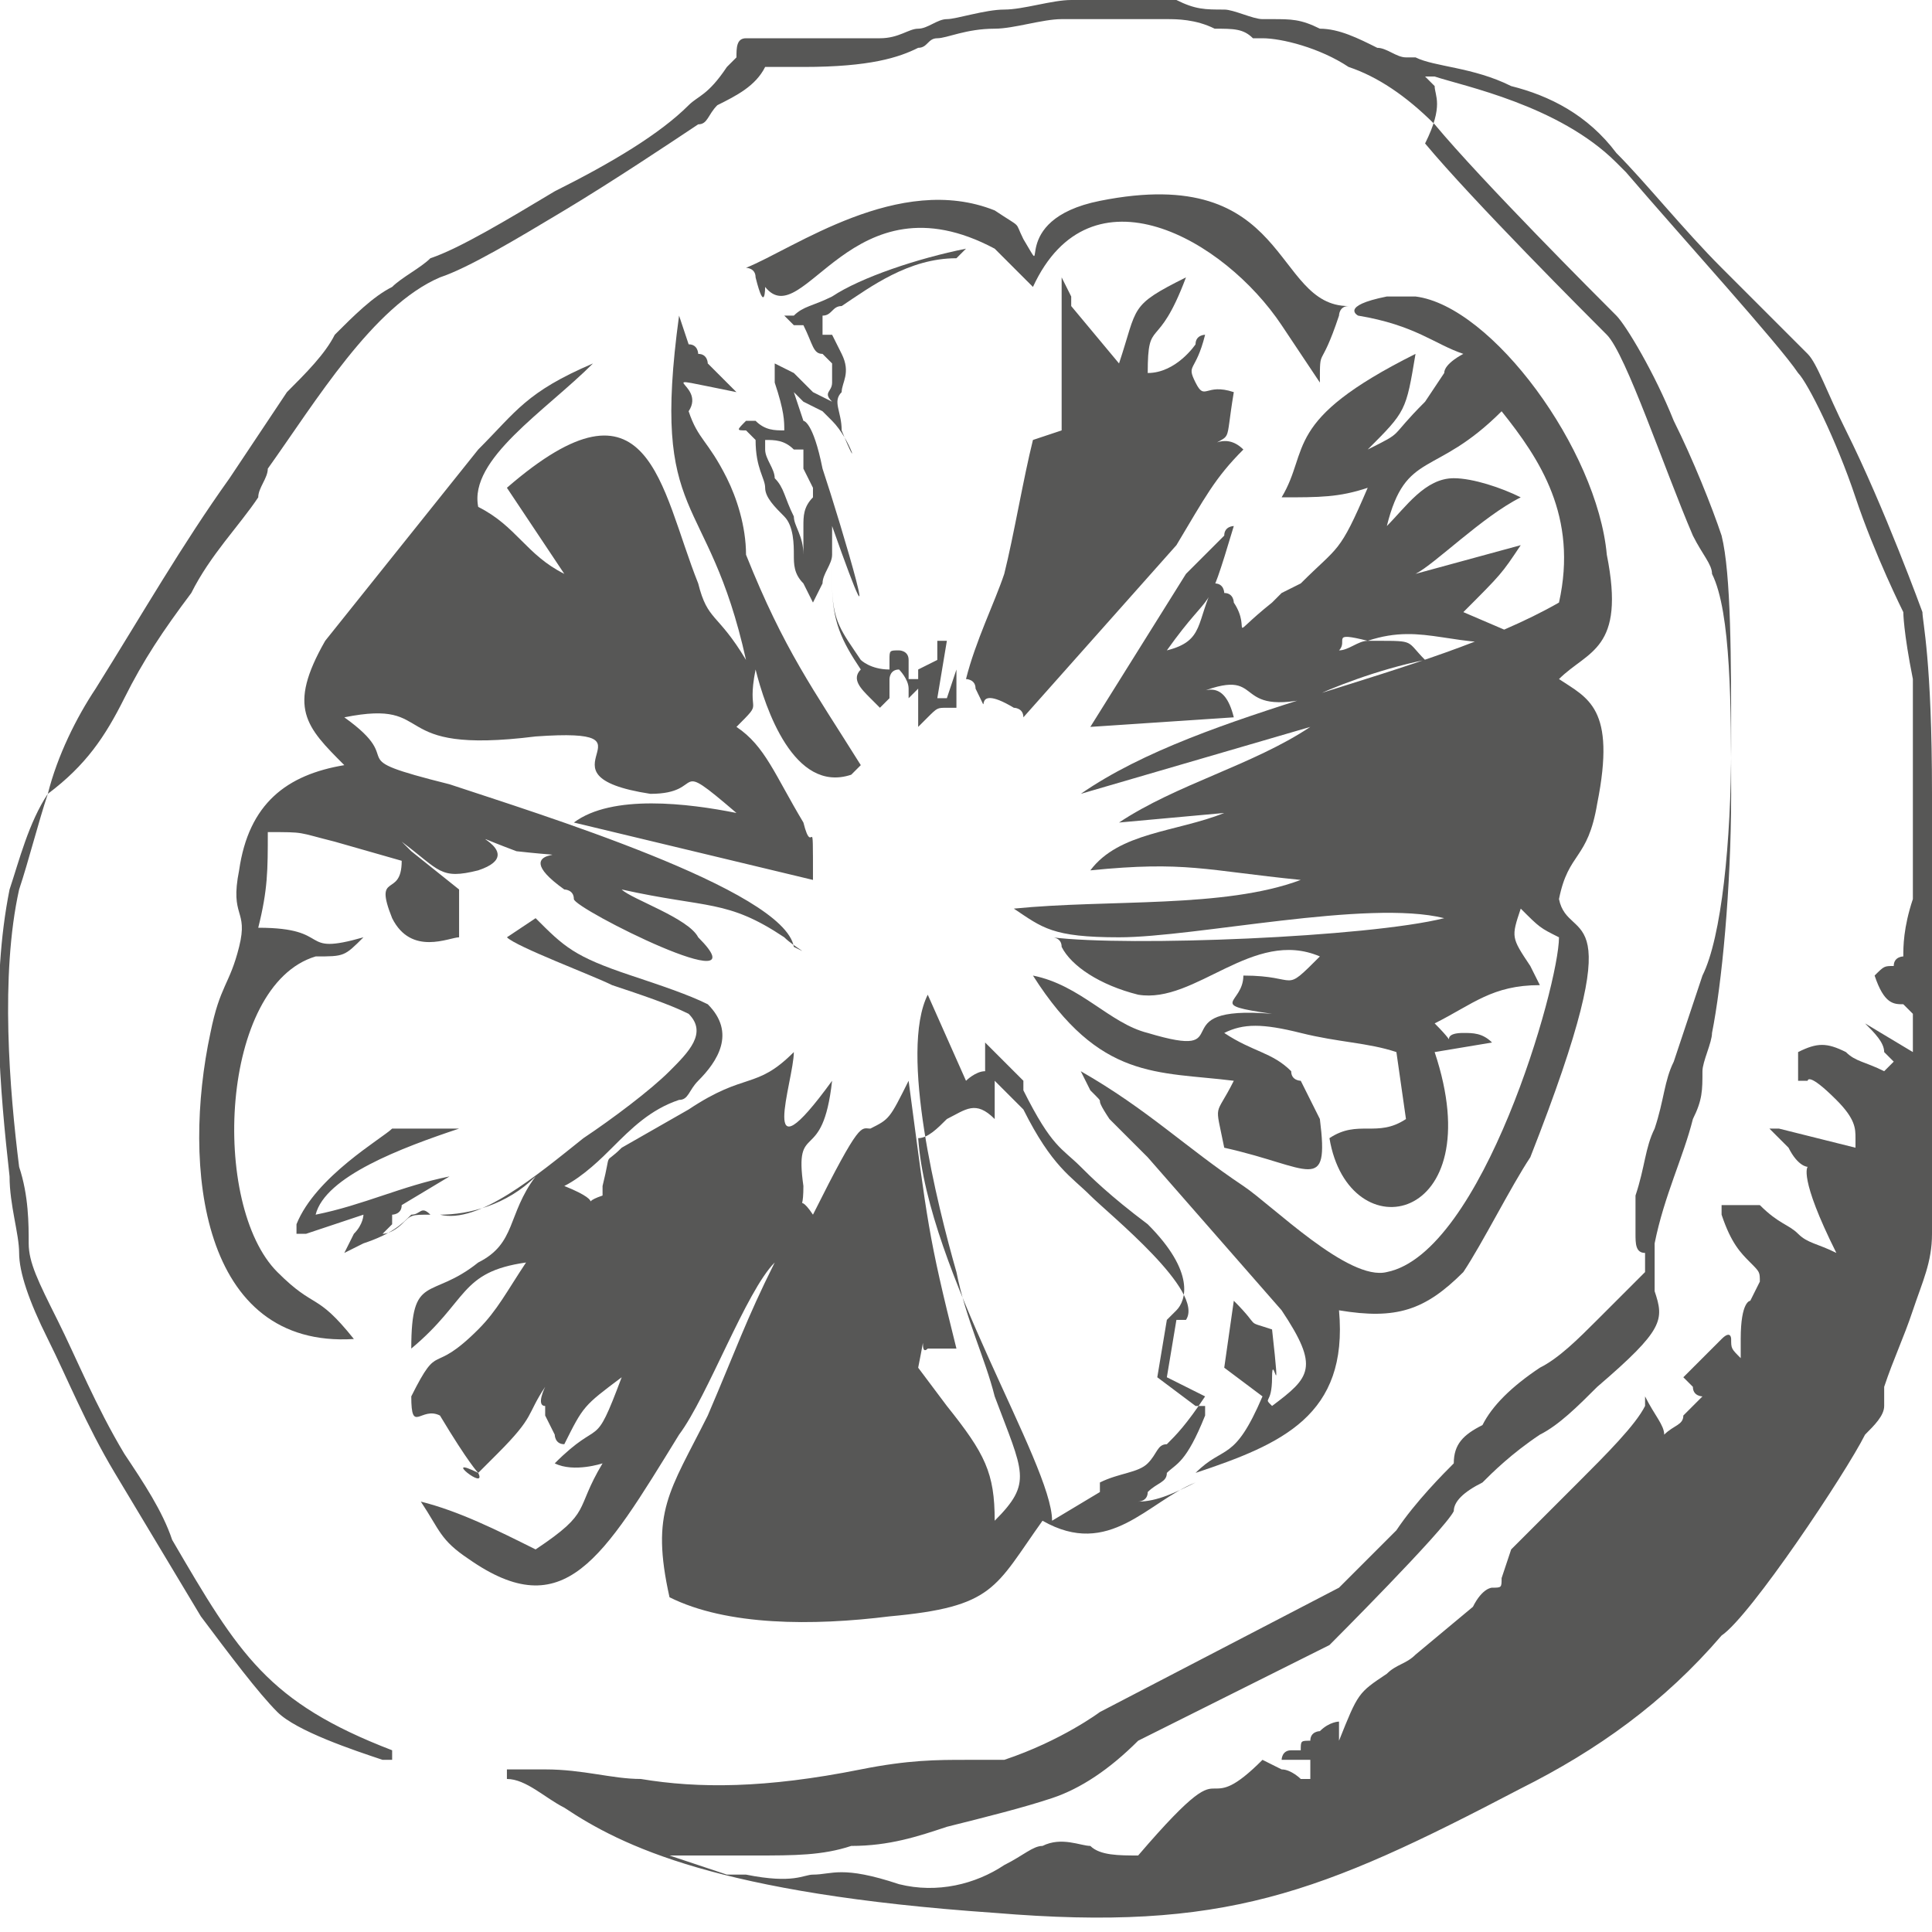
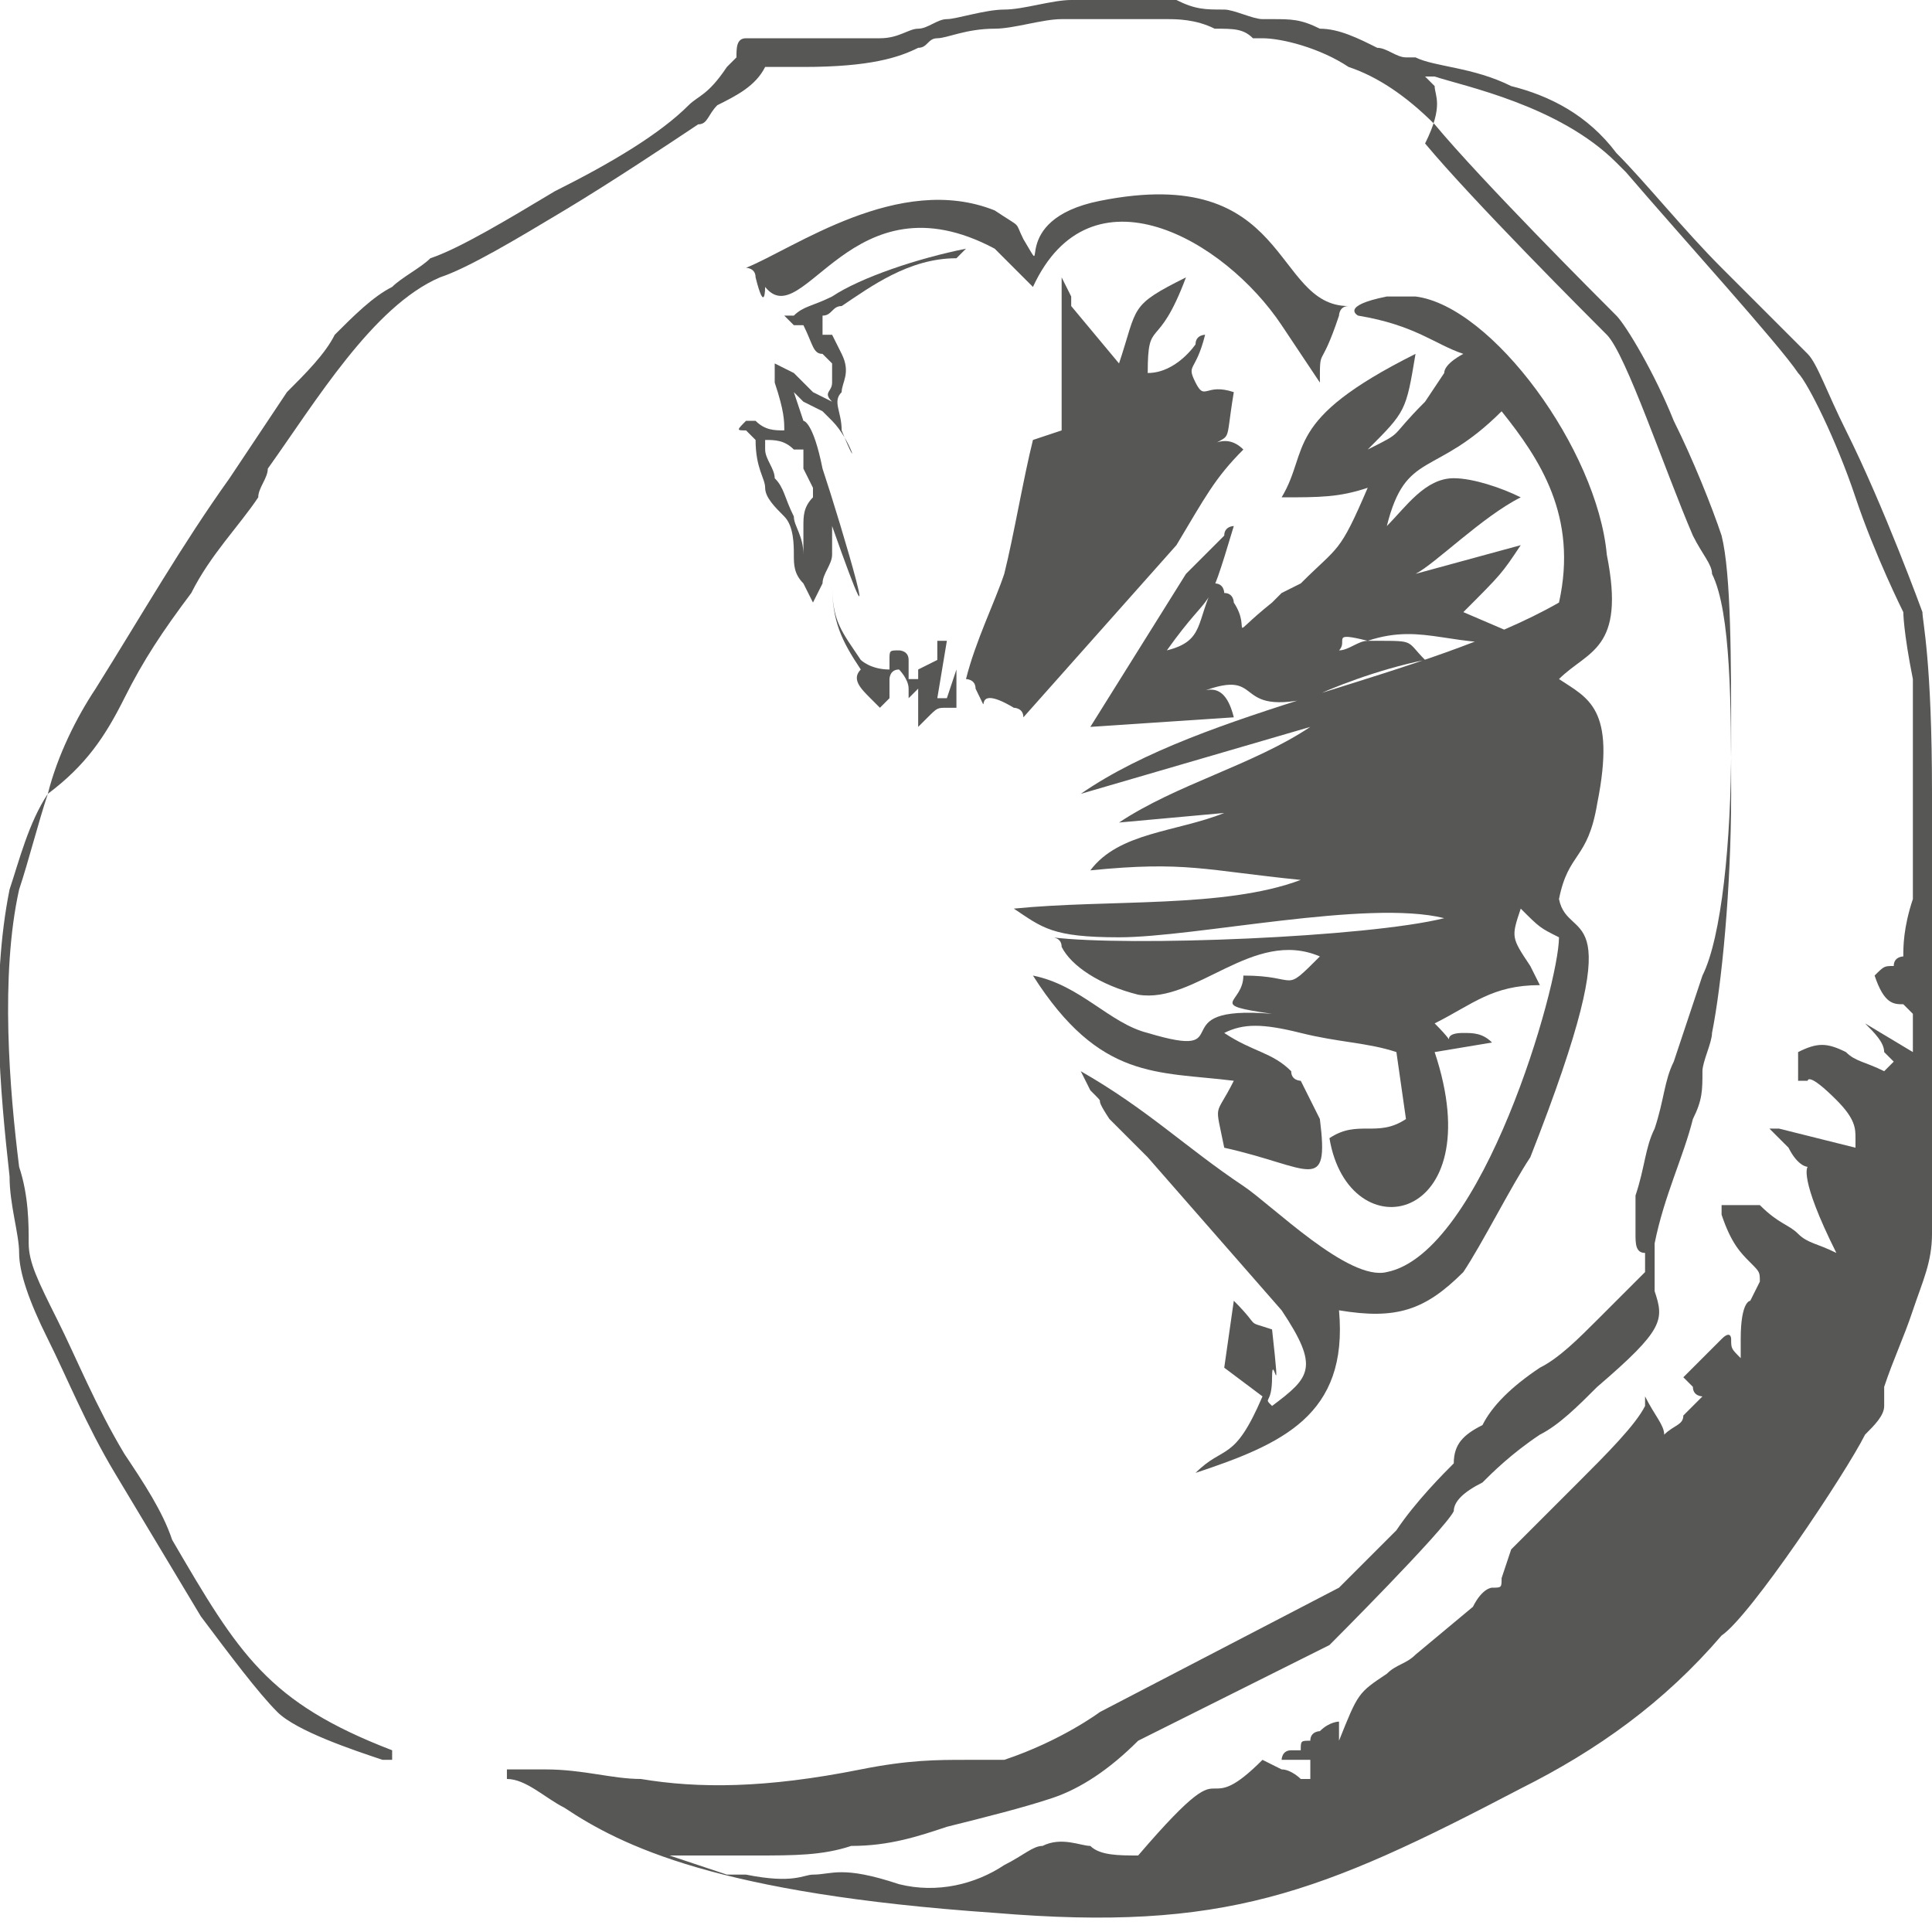
<svg xmlns="http://www.w3.org/2000/svg" version="1.1" id="Ujędrnianie" x="0px" y="0px" viewBox="0 0 20.2 20.2" style="enable-background:new 0 0 20.2 20.2;" xml:space="preserve">
  <style type="text/css">
	.st0{fill:#575756;}
</style>
  <g>
    <path class="st0" d="M20.2,9l0-0.3l0-0.4c0-1.4-0.1-1.8-0.1-1.9l0,0l0,0l0,0c0,0-0.4-1.1-0.8-1.9c-0.2-0.4-0.3-0.7-0.4-0.8l0,0l0,0   l0,0l0,0l0,0c-0.2-0.2-0.5-0.5-0.9-0.9c-0.4-0.4-0.8-0.9-1.1-1.2c-0.3-0.4-0.7-0.6-1.1-0.7c-0.4-0.2-0.8-0.2-1-0.3l0,0l0,0l0,0   c0,0,0,0-0.1,0c-0.1,0-0.2-0.1-0.3-0.1c-0.2-0.1-0.4-0.2-0.6-0.2c-0.2-0.1-0.3-0.1-0.5-0.1v0l-0.1,0c-0.1,0-0.3-0.1-0.4-0.1   c-0.2,0-0.3,0-0.5-0.1c-0.1,0-0.3,0-0.4,0c-0.1,0-0.2,0-0.3,0c0,0-0.1,0-0.2,0l-0.2,0c-0.2,0-0.5,0.1-0.7,0.1   c-0.2,0-0.5,0.1-0.6,0.1c-0.1,0-0.2,0.1-0.3,0.1v0l0,0l0,0c-0.1,0-0.2,0.1-0.4,0.1c-0.2,0-0.4,0-0.8,0c-0.3,0-0.5,0-0.6,0   c-0.1,0-0.1,0.1-0.1,0.2c0,0,0,0,0,0c0,0,0,0-0.1,0.1C7.4,1,7.3,1,7.2,1.1l0,0l0,0l0,0C6.9,1.4,6.4,1.7,5.8,2   c-0.5,0.3-1,0.6-1.3,0.7C4.4,2.8,4.2,2.9,4.1,3C3.9,3.1,3.7,3.3,3.5,3.5h0C3.4,3.7,3.2,3.9,3,4.1C2.8,4.4,2.6,4.7,2.4,5h0l0,0   C1.9,5.7,1.5,6.4,1,7.2C0.8,7.5,0.6,7.9,0.5,8.3C0.3,8.6,0.2,9,0.1,9.3c-0.2,1-0.1,2.1,0,3v0l0,0l0,0v0c0,0.3,0.1,0.6,0.1,0.8   c0,0.2,0.1,0.5,0.3,0.9v0c0.2,0.4,0.4,0.9,0.7,1.4c0.3,0.5,0.6,1,0.9,1.5c0.3,0.4,0.6,0.8,0.8,1c0.2,0.2,0.8,0.4,1.1,0.5l0.1,0   l0-0.1l0,0l0,0c-1.3-0.5-1.6-1-2.3-2.2c-0.1-0.3-0.3-0.6-0.5-0.9c-0.3-0.5-0.5-1-0.7-1.4c-0.2-0.4-0.3-0.6-0.3-0.8   c0-0.2,0-0.5-0.1-0.8v0l0,0v0l0,0c-0.1-0.8-0.2-2,0-2.9c0.1-0.3,0.2-0.7,0.3-1C0.9,8,1.1,7.7,1.3,7.3c0.2-0.4,0.4-0.7,0.7-1.1   c0.2-0.4,0.5-0.7,0.7-1h0C2.7,5.1,2.8,5,2.8,4.9c0.5-0.7,1.1-1.7,1.8-2c0.3-0.1,0.8-0.4,1.3-0.7C6.4,1.9,7,1.5,7.3,1.3   c0.1,0,0.1-0.1,0.2-0.2C7.7,1,7.9,0.9,8,0.7c0,0,0.2,0,0.4,0c0.7,0,1-0.1,1.2-0.2l0,0l0,0l0,0v0c0.1,0,0.1-0.1,0.2-0.1   c0.1,0,0.3-0.1,0.6-0.1c0.2,0,0.5-0.1,0.7-0.1l0.2,0h0c0.1,0,0.1,0,0.2,0h0c0.1,0,0.2,0,0.3,0c0.1,0,0.2,0,0.4,0   c0.1,0,0.3,0,0.5,0.1c0.2,0,0.3,0,0.4,0.1l0.1,0c0.2,0,0.6,0.1,0.9,0.3C14.4,0.8,14.7,1,15,1.3c0.5,0.6,1.7,1.8,1.9,2   c0.1,0.1,0.4,0.6,0.6,1.1c0.2,0.4,0.4,0.9,0.5,1.2c0.1,0.4,0.1,1.3,0.1,2.2c0,1-0.1,2-0.3,2.4c-0.1,0.3-0.2,0.6-0.3,0.9h0l0,0v0   c-0.1,0.2-0.1,0.4-0.2,0.7c-0.1,0.2-0.1,0.4-0.2,0.7c0,0.2,0,0.3,0,0.4c0,0.1,0,0.2,0.1,0.2c0,0.1,0,0.1,0,0.2   c-0.1,0.1-0.2,0.2-0.5,0.5c-0.2,0.2-0.4,0.4-0.6,0.5l0,0c-0.3,0.2-0.5,0.4-0.6,0.6c-0.2,0.1-0.3,0.2-0.3,0.4   c-0.1,0.1-0.4,0.4-0.6,0.7c-0.3,0.3-0.6,0.6-0.6,0.6l-2.5,1.3l0,0l0,0l0,0l0,0l0,0c0,0-0.4,0.3-1,0.5c-0.1,0-0.3,0-0.4,0   c-0.3,0-0.6,0-1.1,0.1c-1,0.2-1.7,0.2-2.3,0.1c-0.3,0-0.6-0.1-1-0.1c-0.1,0-0.1,0-0.2,0c-0.1,0-0.1,0-0.2,0l0,0v0v0.1l-0.3,0l0.3,0   c0.2,0,0.4,0.2,0.6,0.3c0.6,0.4,1.6,0.9,4.5,1.1c2.4,0.2,3.4-0.2,5.5-1.3c0.8-0.4,1.5-0.9,2.1-1.6c0.3-0.2,1.3-1.7,1.5-2.1   c0.1-0.1,0.2-0.2,0.2-0.3c0-0.1,0-0.1,0-0.2c0.1-0.3,0.2-0.5,0.3-0.8c0.1-0.3,0.2-0.5,0.2-0.8c0.2-0.7,0.2-1.1,0.3-1.5   c0-0.4,0-0.6,0-0.8C20.2,10.3,20.2,9.4,20.2,9z M19.9,10c0,0-0.1,0-0.1,0.1c-0.1,0-0.1,0-0.2,0.1l0,0l0,0c0.1,0.3,0.2,0.3,0.3,0.3   c0,0,0,0,0.1,0.1c0,0.1,0,0.1,0,0.2c0,0.1,0,0.1,0,0.2l-0.5-0.3l-0.1-0.1l0.1,0.1c0.1,0.1,0.2,0.2,0.2,0.3c0,0,0.1,0.1,0.1,0.1   c0,0,0,0-0.1,0.1c-0.2-0.1-0.3-0.1-0.4-0.2c-0.2-0.1-0.3-0.1-0.5,0l0,0l0,0c0,0.1,0,0.2,0,0.2c0,0.1,0,0.1,0,0.1c0,0,0,0,0.1,0   c0,0,0-0.1,0.3,0.2h0c0.2,0.2,0.2,0.3,0.2,0.4v0c0,0,0,0.1,0,0.1l-0.8-0.2l-0.1,0l0.1,0.1l0.1,0.1c0.1,0.2,0.2,0.2,0.2,0.2   c0,0,0,0,0,0c0,0-0.1,0.1,0.3,0.9c-0.2-0.1-0.3-0.1-0.4-0.2c-0.1-0.1-0.2-0.1-0.4-0.3L18,12.6l0,0.1c0.1,0.3,0.2,0.4,0.3,0.5   c0.1,0.1,0.1,0.1,0.1,0.2c-0.1,0.2-0.1,0.2-0.1,0.2c0,0-0.1,0-0.1,0.4l0,0l0,0l0,0.2c-0.1-0.1-0.1-0.1-0.1-0.2v0c0,0,0-0.1-0.1,0   c0,0,0,0-0.1,0.1c-0.1,0.1-0.1,0.1-0.3,0.3l0,0l0,0l0.1,0.1h0c0,0.1,0.1,0.1,0.1,0.1c0,0,0,0,0,0h0c0,0-0.1,0.1-0.2,0.2   c0,0.1-0.1,0.1-0.2,0.2c0-0.1-0.1-0.2-0.2-0.4l0,0l0,0.1c-0.1,0.2-0.4,0.5-0.7,0.8c-0.1,0.1-0.2,0.2-0.3,0.3   c-0.3,0.3-0.4,0.4-0.4,0.4l0,0c0,0,0,0,0,0c0,0,0,0,0,0l0,0c0,0,0,0-0.1,0.3c0,0.1,0,0.1-0.1,0.1c0,0-0.1,0-0.2,0.2l-0.6,0.5   c0,0,0,0,0,0l0,0l0,0l0,0c-0.1,0.1-0.2,0.1-0.3,0.2c-0.3,0.2-0.3,0.2-0.5,0.7c0,0,0-0.1,0-0.1c0,0,0-0.1,0-0.1v0c0,0-0.1,0-0.2,0.1   h0c0,0-0.1,0-0.1,0.1c-0.1,0-0.1,0-0.1,0.1c0,0-0.1,0-0.1,0c-0.1,0-0.1,0.1-0.1,0.1h0c0,0,0.1,0,0.3,0l0,0l0,0c0,0,0,0,0,0.1   c0,0,0,0,0,0c0,0,0,0.1,0,0.1l0,0c-0.1,0-0.1,0-0.1,0l0,0c0,0,0,0,0,0h0l0,0c0,0-0.1-0.1-0.2-0.1l-0.2-0.1l0,0l0,0   c-0.3,0.3-0.4,0.3-0.5,0.3c-0.1,0-0.2,0-0.8,0.7c-0.2,0-0.4,0-0.5-0.1c-0.1,0-0.3-0.1-0.5,0c-0.1,0-0.2,0.1-0.4,0.2   c-0.3,0.2-0.7,0.3-1.1,0.2c-0.6-0.2-0.7-0.1-0.9-0.1c-0.1,0-0.2,0.1-0.7,0c0,0,0,0-0.1,0h0l0,0l0,0h0c0,0-0.1,0-0.1,0l-0.6-0.2   l-0.1,0h0c-0.1,0-0.1,0-0.1,0l0,0c0,0,0,0,0,0l0,0c0.1,0,0.2,0,0.3,0c0.1,0,0.3,0,0.4,0l0.1,0h0l0.1,0h0l0.2,0c0.4,0,0.7,0,1-0.1   c0.4,0,0.7-0.1,1-0.2c0.4-0.1,0.8-0.2,1.1-0.3c0.3-0.1,0.6-0.3,0.9-0.6l2-1l0,0l0,0l0,0l0,0c0,0,1.2-1.2,1.3-1.4   c0-0.1,0.1-0.2,0.3-0.3c0.1-0.1,0.3-0.3,0.6-0.5l0,0c0.2-0.1,0.4-0.3,0.6-0.5c0.7-0.6,0.7-0.7,0.6-1c0,0,0-0.1,0-0.2   c0-0.1,0-0.2,0-0.3c0.1-0.5,0.3-0.9,0.4-1.3l0,0l0,0c0.1-0.2,0.1-0.3,0.1-0.5c0-0.1,0.1-0.3,0.1-0.4c0.1-0.5,0.2-1.5,0.2-2.5   c0-0.9,0-1.9-0.2-2.3l0,0l0,0c0-0.1-0.1-0.2-0.2-0.4c-0.3-0.7-0.7-1.9-0.9-2.1c-0.2-0.2-1.4-1.4-1.9-2C15.1,1.1,15,1,15,0.9   c0,0-0.1-0.1-0.1-0.1l0.1,0c0.3,0.1,1.3,0.3,1.9,0.9l0.1,0.1c0.6,0.7,1.6,1.8,1.8,2.1v0l0,0l0,0l0,0c0.1,0.1,0.4,0.7,0.6,1.3   c0.2,0.6,0.5,1.2,0.5,1.2c0,0,0,0.2,0.1,0.7c0,0.3,0,0.6,0,1.1c0,0.1,0,0.4,0,0.6l0,0c0,0.2,0,0.4,0,0.6C19.9,9.7,19.9,9.9,19.9,10   z" />
    <path class="st0" d="M14,13.7c0.6,0.1,0.9,0,1.3-0.4c0.2-0.3,0.5-0.9,0.7-1.2c1.1-2.8,0.4-2.2,0.3-2.7c0.1-0.5,0.3-0.4,0.4-1   c0.2-1-0.1-1.1-0.4-1.3c0.3-0.3,0.7-0.3,0.5-1.3c-0.1-1.1-1.2-2.6-2-2.7c-0.2,0-0.1,0-0.3,0c-0.5,0.1-0.3,0.2-0.3,0.2   c0.6,0.1,0.8,0.3,1.1,0.4c0,0-0.2,0.1-0.2,0.2l-0.2,0.3c-0.4,0.4-0.2,0.3-0.6,0.5c0.4-0.4,0.4-0.4,0.5-1c-1.4,0.7-1.1,1-1.4,1.5   c0.4,0,0.6,0,0.9-0.1c-0.3,0.7-0.3,0.6-0.7,1l-0.2,0.1c0,0-0.1,0.1-0.1,0.1c-0.5,0.4-0.2,0.3-0.4,0c0,0,0-0.1-0.1-0.1   c0,0,0-0.1-0.1-0.1c-0.2,0.4-0.1,0.6-0.5,0.7c0.5-0.7,0.4-0.3,0.7-1.3c0,0-0.1,0-0.1,0.1l-0.4,0.4l-1,1.6l1.5-0.1   c-0.1-0.4-0.3-0.3-0.5-0.2c0.9-0.4,0.4,0.2,1.3,0c0.2-0.1,0.7-0.3,1.2-0.4c-0.2-0.2-0.1-0.2-0.5-0.2c0,0-0.1,0-0.1,0   c-0.1,0-0.2,0.1-0.3,0.1c0.1-0.1-0.1-0.2,0.3-0.1c0.6-0.2,0.9,0.1,1.7,0l-0.7-0.3C15.7,6,15.7,6,15.9,5.7L14.8,6   c0.2-0.1,0.7-0.6,1.1-0.8c-0.2-0.1-0.5-0.2-0.7-0.2c-0.3,0-0.5,0.3-0.7,0.5C14.7,4.7,15,5,15.7,4.3c0.4,0.5,0.8,1.1,0.6,2   c-1.4,0.8-3.7,1.1-5,2l2.4-0.7c-0.6,0.4-1.4,0.6-2,1l1.1-0.1c-0.5,0.2-1.1,0.2-1.4,0.6c1-0.1,1.2,0,2.2,0.1c-0.8,0.3-2,0.2-3,0.3   c0.3,0.2,0.4,0.3,1.1,0.3c0.8,0,2.6-0.4,3.4-0.2c-0.8,0.2-3.3,0.3-4.1,0.2c0,0,0.1,0,0.1,0.1c0.1,0.2,0.4,0.4,0.8,0.5   c0.6,0.1,1.2-0.7,1.9-0.4c-0.4,0.4-0.2,0.2-0.8,0.2c0,0.3-0.4,0.3,0.3,0.4c-1.2-0.1-0.3,0.5-1.3,0.2c-0.4-0.1-0.7-0.5-1.2-0.6   c0.7,1.1,1.3,1,2.1,1.1c-0.2,0.4-0.2,0.2-0.1,0.7c0.9,0.2,1.1,0.5,1-0.3l-0.2-0.4c0,0-0.1,0-0.1-0.1c-0.2-0.2-0.4-0.2-0.7-0.4   c0.2-0.1,0.4-0.1,0.8,0c0.4,0.1,0.7,0.1,1,0.2l0.1,0.7c-0.3,0.2-0.5,0-0.8,0.2c0.2,1.2,1.7,0.9,1.1-0.9l0.6-0.1   c-0.1-0.1-0.2-0.1-0.3-0.1C15,10.8,15.3,11,15,10.7c0.4-0.2,0.6-0.4,1.1-0.4l-0.1-0.2c-0.2-0.3-0.2-0.3-0.1-0.6   c0.2,0.2,0.2,0.2,0.4,0.3c0,0.5-0.8,3.3-1.8,3.5c-0.4,0.1-1.2-0.7-1.5-0.9c-0.6-0.4-1-0.8-1.7-1.2l0.1,0.2c0.2,0.2,0,0,0.2,0.3   c0,0,0.3,0.3,0.4,0.4l1.4,1.6c0.4,0.6,0.3,0.7-0.1,1c-0.1-0.1,0,0,0-0.3c0-0.3,0.1,0.4,0-0.5c-0.3-0.1-0.1,0-0.4-0.3l-0.1,0.7   l0.4,0.3c-0.3,0.7-0.4,0.5-0.7,0.8C13.4,15.1,14.1,14.8,14,13.7z" />
    <path class="st0" d="M11.5,2.1c-1,0.2-0.5,0.9-0.8,0.4c-0.1-0.2,0-0.1-0.3-0.3c-1-0.4-2.1,0.4-2.6,0.6c0,0,0.1,0,0.1,0.1   C8,3.3,8,3,8,3c0.4,0.5,0.9-1.2,2.4-0.4L10.8,3c0.6-1.3,2-0.5,2.6,0.4L13.8,4c0-0.4,0-0.1,0.2-0.7c0,0,0-0.1,0.1-0.1   C13.3,3.2,13.5,1.7,11.5,2.1z" />
-     <path class="st0" d="M5,15.4C4.6,15.2,5.1,15.6,5,15.4L5,15.4z" />
    <path class="st0" d="M10.5,6c-0.1,0.3-0.3,0.7-0.4,1.1c0,0,0.1,0,0.1,0.1c0.2,0.4-0.1-0.1,0.4,0.2c0,0,0.1,0,0.1,0.1l1.6-1.8   C12.6,5.2,12.7,5,13,4.7c-0.2-0.2-0.4,0-0.4,0c0.3-0.2,0.2,0,0.3-0.6C12.6,4,12.6,4.2,12.5,4c-0.1-0.2,0-0.1,0.1-0.5   c0,0-0.1,0-0.1,0.1c0,0-0.2,0.3-0.5,0.3c0-0.6,0.1-0.2,0.4-1c-0.6,0.3-0.5,0.3-0.7,0.9l-0.5-0.6c0,0,0-0.1,0-0.1l-0.1-0.2   c0,0,0-0.1,0-0.1l0,1.7l-0.3,0.1C10.7,5,10.6,5.6,10.5,6z" />
-     <path class="st0" d="M2.2,10.8c-0.3,1.4-0.1,3.3,1.5,3.2c-0.4-0.5-0.4-0.3-0.8-0.7c-0.7-0.7-0.6-3,0.4-3.3c0.3,0,0.3,0,0.5-0.2   C3.1,10,3.5,9.7,2.7,9.7c0.1-0.4,0.1-0.6,0.1-1c0.4,0,0.3,0,0.7,0.1L4.2,9c0,0.4-0.3,0.1-0.1,0.6c0.2,0.4,0.6,0.2,0.7,0.2l0-0.4   c0,0,0-0.1,0-0.1L4.3,8.9c0,0-0.1-0.1-0.1-0.1C4.6,9.1,4.6,9.2,5,9.1c0.6-0.2-0.4-0.5,0.4-0.2c0.9,0.1-0.2-0.1,0.5,0.4   c0,0,0.1,0,0.1,0.1C6,9.5,8,10.5,7.3,9.8C7.2,9.6,6.6,9.4,6.5,9.3c0.9,0.2,1.1,0.1,1.7,0.5C8.3,9.9,8.5,10,8.3,9.9   C8.2,9.3,5.6,8.5,4.7,8.2C3.5,7.9,4.3,8,3.6,7.5c1-0.2,0.4,0.4,2,0.2C7,7.6,5.5,8.1,6.8,8.3C7.4,8.3,7,7.9,7.7,8.5   C7.2,8.4,6.4,8.3,6,8.6l2.5,0.6c0-0.8,0-0.2-0.1-0.6C8.1,8.1,8,7.8,7.7,7.6C8,7.3,7.8,7.5,7.9,7C8,7.4,8.3,8.3,8.9,8.1L9,8   C8.5,7.2,8.2,6.8,7.8,5.8C7.8,5.5,7.7,5.2,7.6,5C7.4,4.6,7.3,4.6,7.2,4.3C7.4,4,6.7,3.9,7.7,4.1L7.4,3.8c0,0,0-0.1-0.1-0.1   c0,0,0-0.1-0.1-0.1L7.1,3.3C6.8,5.5,7.4,5.1,7.8,6.9C7.5,6.4,7.4,6.5,7.3,6.1c-0.4-1-0.5-2.3-2-1l0.6,0.9C5.5,5.8,5.4,5.5,5,5.3   C4.9,4.8,5.7,4.3,6.2,3.8C5.5,4.1,5.4,4.3,5,4.7l-1.6,2C3,7.4,3.2,7.6,3.6,8C3,8.1,2.6,8.4,2.5,9.1c-0.1,0.5,0.1,0.4,0,0.8   C2.4,10.3,2.3,10.3,2.2,10.8z" />
-     <path class="st0" d="M5.6,16.2c-0.4-0.2-0.8-0.4-1.2-0.5c0.2,0.3,0.2,0.4,0.5,0.6c1,0.7,1.4,0,2.2-1.3c0.3-0.4,0.7-1.5,1-1.8   c-0.3,0.6-0.4,0.9-0.7,1.6c-0.4,0.8-0.6,1-0.4,1.9c0.6,0.3,1.5,0.3,2.3,0.2c1.1-0.1,1.1-0.3,1.6-1c0.7,0.4,1.1-0.2,1.6-0.4   c-0.2,0.1-0.4,0.2-0.6,0.2c0,0,0.1,0,0.1-0.1l0,0l0,0c0.1-0.1,0.2-0.1,0.2-0.2c0.1-0.1,0.2-0.1,0.4-0.6l0-0.1l-0.1,0l-0.4-0.3   l0.1-0.6c0,0,0,0,0.1-0.1l0,0c0.1-0.1,0.2-0.4-0.3-0.9c-0.4-0.3-0.6-0.5-0.7-0.6c-0.2-0.2-0.3-0.2-0.6-0.8h0l0,0h0c0,0,0,0,0-0.1   l0,0l0,0l-0.4-0.4L10.3,11l0,0.1c0,0.1,0,0.1,0,0.2l0-0.1l0,0c-0.1,0-0.2,0.1-0.2,0.1l-0.4-0.9c-0.3,0.6,0.1,2.2,0.3,2.9   c0.1,0.5,0.3,0.9,0.4,1.3c0.3,0.8,0.4,0.9,0,1.3c0-0.5-0.1-0.7-0.5-1.2l-0.3-0.4c0.1-0.5,0-0.1,0.1-0.2c0,0,0.1,0,0.1,0   c0,0,0.1,0,0.1,0c0,0,0.1,0,0.1,0c-0.3-1.2-0.3-1.3-0.5-2.8c-0.2,0.4-0.2,0.4-0.4,0.5c-0.1,0-0.1-0.1-0.6,0.9   c-0.2-0.3-0.1,0.1-0.1-0.3c-0.1-0.7,0.2-0.2,0.3-1.1c-0.8,1.1-0.4,0-0.4-0.3c-0.4,0.4-0.5,0.2-1.1,0.6L6.5,12   c-0.2,0.2-0.1,0-0.2,0.4c0,0,0,0.1,0,0.1c-0.3,0.1,0.1,0.1-0.4-0.1c0,0,0,0,0,0c0.2-0.1,0.4-0.3,0.5-0.4c0.2-0.2,0.4-0.4,0.7-0.5   l0,0c0.1,0,0.1-0.1,0.2-0.2l0,0c0.2-0.2,0.4-0.5,0.1-0.8l0,0l0,0c-0.2-0.1-0.5-0.2-0.8-0.3C6,10,5.9,9.9,5.6,9.6L5.3,9.8   c0.1,0.1,0.9,0.4,1.1,0.5c0.3,0.1,0.6,0.2,0.8,0.3c0.2,0.2,0,0.4-0.2,0.6v0c-0.2,0.2-0.6,0.5-0.9,0.7c-0.5,0.4-1.1,0.9-1.5,0.8l0,0   v0c0,0,0,0,0,0l0,0v0c0,0,0,0-0.1,0c-0.2,0-0.2,0-0.3,0.1c0,0-0.1,0.1-0.2,0.1l0,0l0,0c0,0,0.1-0.1,0.1-0.1c0,0,0,0,0-0.1   c0,0,0.1,0,0.1-0.1l0.5-0.3c-0.5,0.1-0.9,0.3-1.4,0.4c0.1-0.4,0.9-0.7,1.5-0.9l-0.7,0c-0.1,0.1-0.8,0.5-1,1l0,0.1l0.1,0l0.6-0.2   l0,0l0,0c0,0,0,0,0,0l0,0c0,0,0,0,0,0c0,0,0,0.1-0.1,0.2l-0.1,0.2l0.2-0.1c0.3-0.1,0.4-0.2,0.5-0.3c0.1,0,0.1-0.1,0.2,0h0l0,0l0,0   c0,0,0,0,0,0l0,0l0,0l0,0c0,0,0,0,0.1,0l0,0c0.3,0,0.7-0.1,1-0.4c-0.3,0.4-0.2,0.7-0.6,0.9c-0.5,0.4-0.7,0.1-0.7,0.9   c0.6-0.5,0.5-0.8,1.2-0.9c-0.2,0.3-0.3,0.5-0.5,0.7c-0.5,0.5-0.4,0.1-0.7,0.7c0,0.4,0.1,0.1,0.3,0.2C4.9,15.3,5,15.4,5,15.4   c0,0,0,0,0,0l0.2-0.2c0.4-0.4,0.3-0.4,0.5-0.7c0,0-0.1,0.2,0,0.2c0,0,0,0.1,0,0.1l0.1,0.2c0,0,0,0.1,0.1,0.1   c0.2-0.4,0.2-0.4,0.6-0.7c-0.3,0.8-0.2,0.4-0.7,0.9c0.2,0.1,0.5,0,0.5,0C6,15.8,6.2,15.8,5.6,16.2z M9.6,11.9   c0.1,0,0.2-0.1,0.3-0.2c0.2-0.1,0.3-0.2,0.5,0c0-0.1,0-0.3,0-0.4l0.3,0.3l0,0l0,0c0,0,0,0,0,0v0c0.3,0.6,0.5,0.7,0.7,0.9   c0.2,0.2,1.2,1,1,1.3h0c0,0,0,0-0.1,0l0,0c0,0,0,0,0,0l0,0l0,0l-0.1,0.6l0,0l0,0l0.4,0.2c-0.2,0.3-0.3,0.4-0.4,0.5   c-0.1,0-0.1,0.1-0.2,0.2c-0.1,0.1-0.3,0.1-0.5,0.2l0,0.1L11,15.9C11,15.3,9.7,13.3,9.6,11.9z" />
    <path class="st0" d="M7.8,4.4L7.8,4.4c-0.1,0.1-0.1,0.1,0,0.1h0c0,0,0.1,0.1,0.1,0.1l0,0l0,0C7.9,4.9,8,5,8,5.1h0   c0,0.1,0.1,0.2,0.2,0.3c0.1,0.1,0.1,0.3,0.1,0.4h0c0,0.1,0,0.2,0.1,0.3l0.1,0.2l0.1-0.2c0-0.1,0.1-0.2,0.1-0.3l0,0.1v0   c0,0.1,0,0.1,0,0.2c0,0.4,0.1,0.6,0.3,0.9C8.9,7.1,9,7.2,9.1,7.3l0.1,0.1l0.1-0.1c0,0,0-0.1,0-0.1v0c0,0,0-0.1,0-0.1l0,0l0,0l0,0   c0,0,0-0.1,0.1-0.1v0c0,0,0,0,0,0l0,0l0,0c0,0,0.1,0.1,0.1,0.2l0,0.1l0.1-0.1c0.1-0.1,0-0.1,0-0.1l0,0c0,0,0,0,0,0l0,0.3l0,0.2   l0.1-0.1c0.1-0.1,0.1-0.1,0.2-0.1c0,0,0.1,0,0.1,0V7C9.9,7.3,9.9,7.3,9.9,7.3c0,0-0.1,0-0.1,0l0.1-0.6l-0.1,0l0,0h0l0,0   c0,0,0,0.1,0,0.1v0c0,0,0,0,0,0.1v0L9.6,7l0,0l0,0.1c0,0,0,0-0.1,0C9.5,7,9.5,7,9.5,6.9c0-0.1-0.1-0.1-0.1-0.1v0   c-0.1,0-0.1,0-0.1,0.1c0,0,0,0.1,0,0.1h0c0,0,0,0,0,0h0c0,0,0,0,0,0l0,0l0,0c0,0,0,0,0,0C9.1,7,9,6.9,9,6.9   C8.8,6.6,8.7,6.5,8.7,6.1l0-0.2c0-0.2,0-0.3,0-0.4c0.6,1.7,0.1,0-0.1-0.6C8.5,4.4,8.4,4.4,8.4,4.4c0,0,0,0-0.1-0.3l0.1,0.1l0.2,0.1   c0.1,0.1,0.1,0.1,0.1,0.1l0,0C8.9,4.6,9,5,8.8,4.5c0-0.2-0.1-0.3,0-0.4v0c0-0.1,0.1-0.2,0-0.4l0,0l0,0L8.7,3.5l0,0c0,0-0.1,0-0.1,0   l0,0c0,0,0,0,0,0l0,0c0,0,0,0,0,0l0,0c0,0,0,0,0-0.2c0,0,0,0,0,0c0.1,0,0.1-0.1,0.2-0.1C9.1,3,9.5,2.7,10,2.7l0.1-0.1   C9.6,2.7,9,2.9,8.7,3.1C8.5,3.2,8.4,3.2,8.3,3.3l-0.1,0l0.1,0.1c0,0,0,0,0.1,0c0,0,0,0,0,0c0.1,0.2,0.1,0.3,0.2,0.3c0,0,0,0,0,0   l0.1,0.1c0,0.1,0,0.2,0,0.2h0c0,0.1-0.1,0.1,0,0.2L8.5,4.1l0,0L8.3,3.9L8.1,3.8l0,0.2c0.1,0.3,0.1,0.4,0.1,0.5   c-0.1,0-0.2,0-0.3-0.1C7.9,4.4,7.9,4.4,7.8,4.4z M9.3,7L9.3,7C9.3,7,9.3,7,9.3,7C9.3,7,9.3,7,9.3,7z M8.6,5.5c0-0.1,0-0.1,0-0.2   c0,0.1,0,0.2,0,0.3C8.6,5.6,8.6,5.5,8.6,5.5z M8,4.6c0.1,0,0.2,0,0.3,0.1c0.1,0,0.1,0,0.1,0l0,0.1c0,0,0,0.1,0,0.1l0.1,0.2l0,0   l0,0.1C8.4,5.3,8.4,5.4,8.4,5.5c0,0.1,0,0.2,0,0.3l0,0h0c0-0.2-0.1-0.3-0.1-0.4C8.2,5.2,8.2,5.1,8.1,5l0,0C8.1,4.9,8,4.8,8,4.7   C8,4.7,8,4.6,8,4.6z" />
  </g>
</svg>